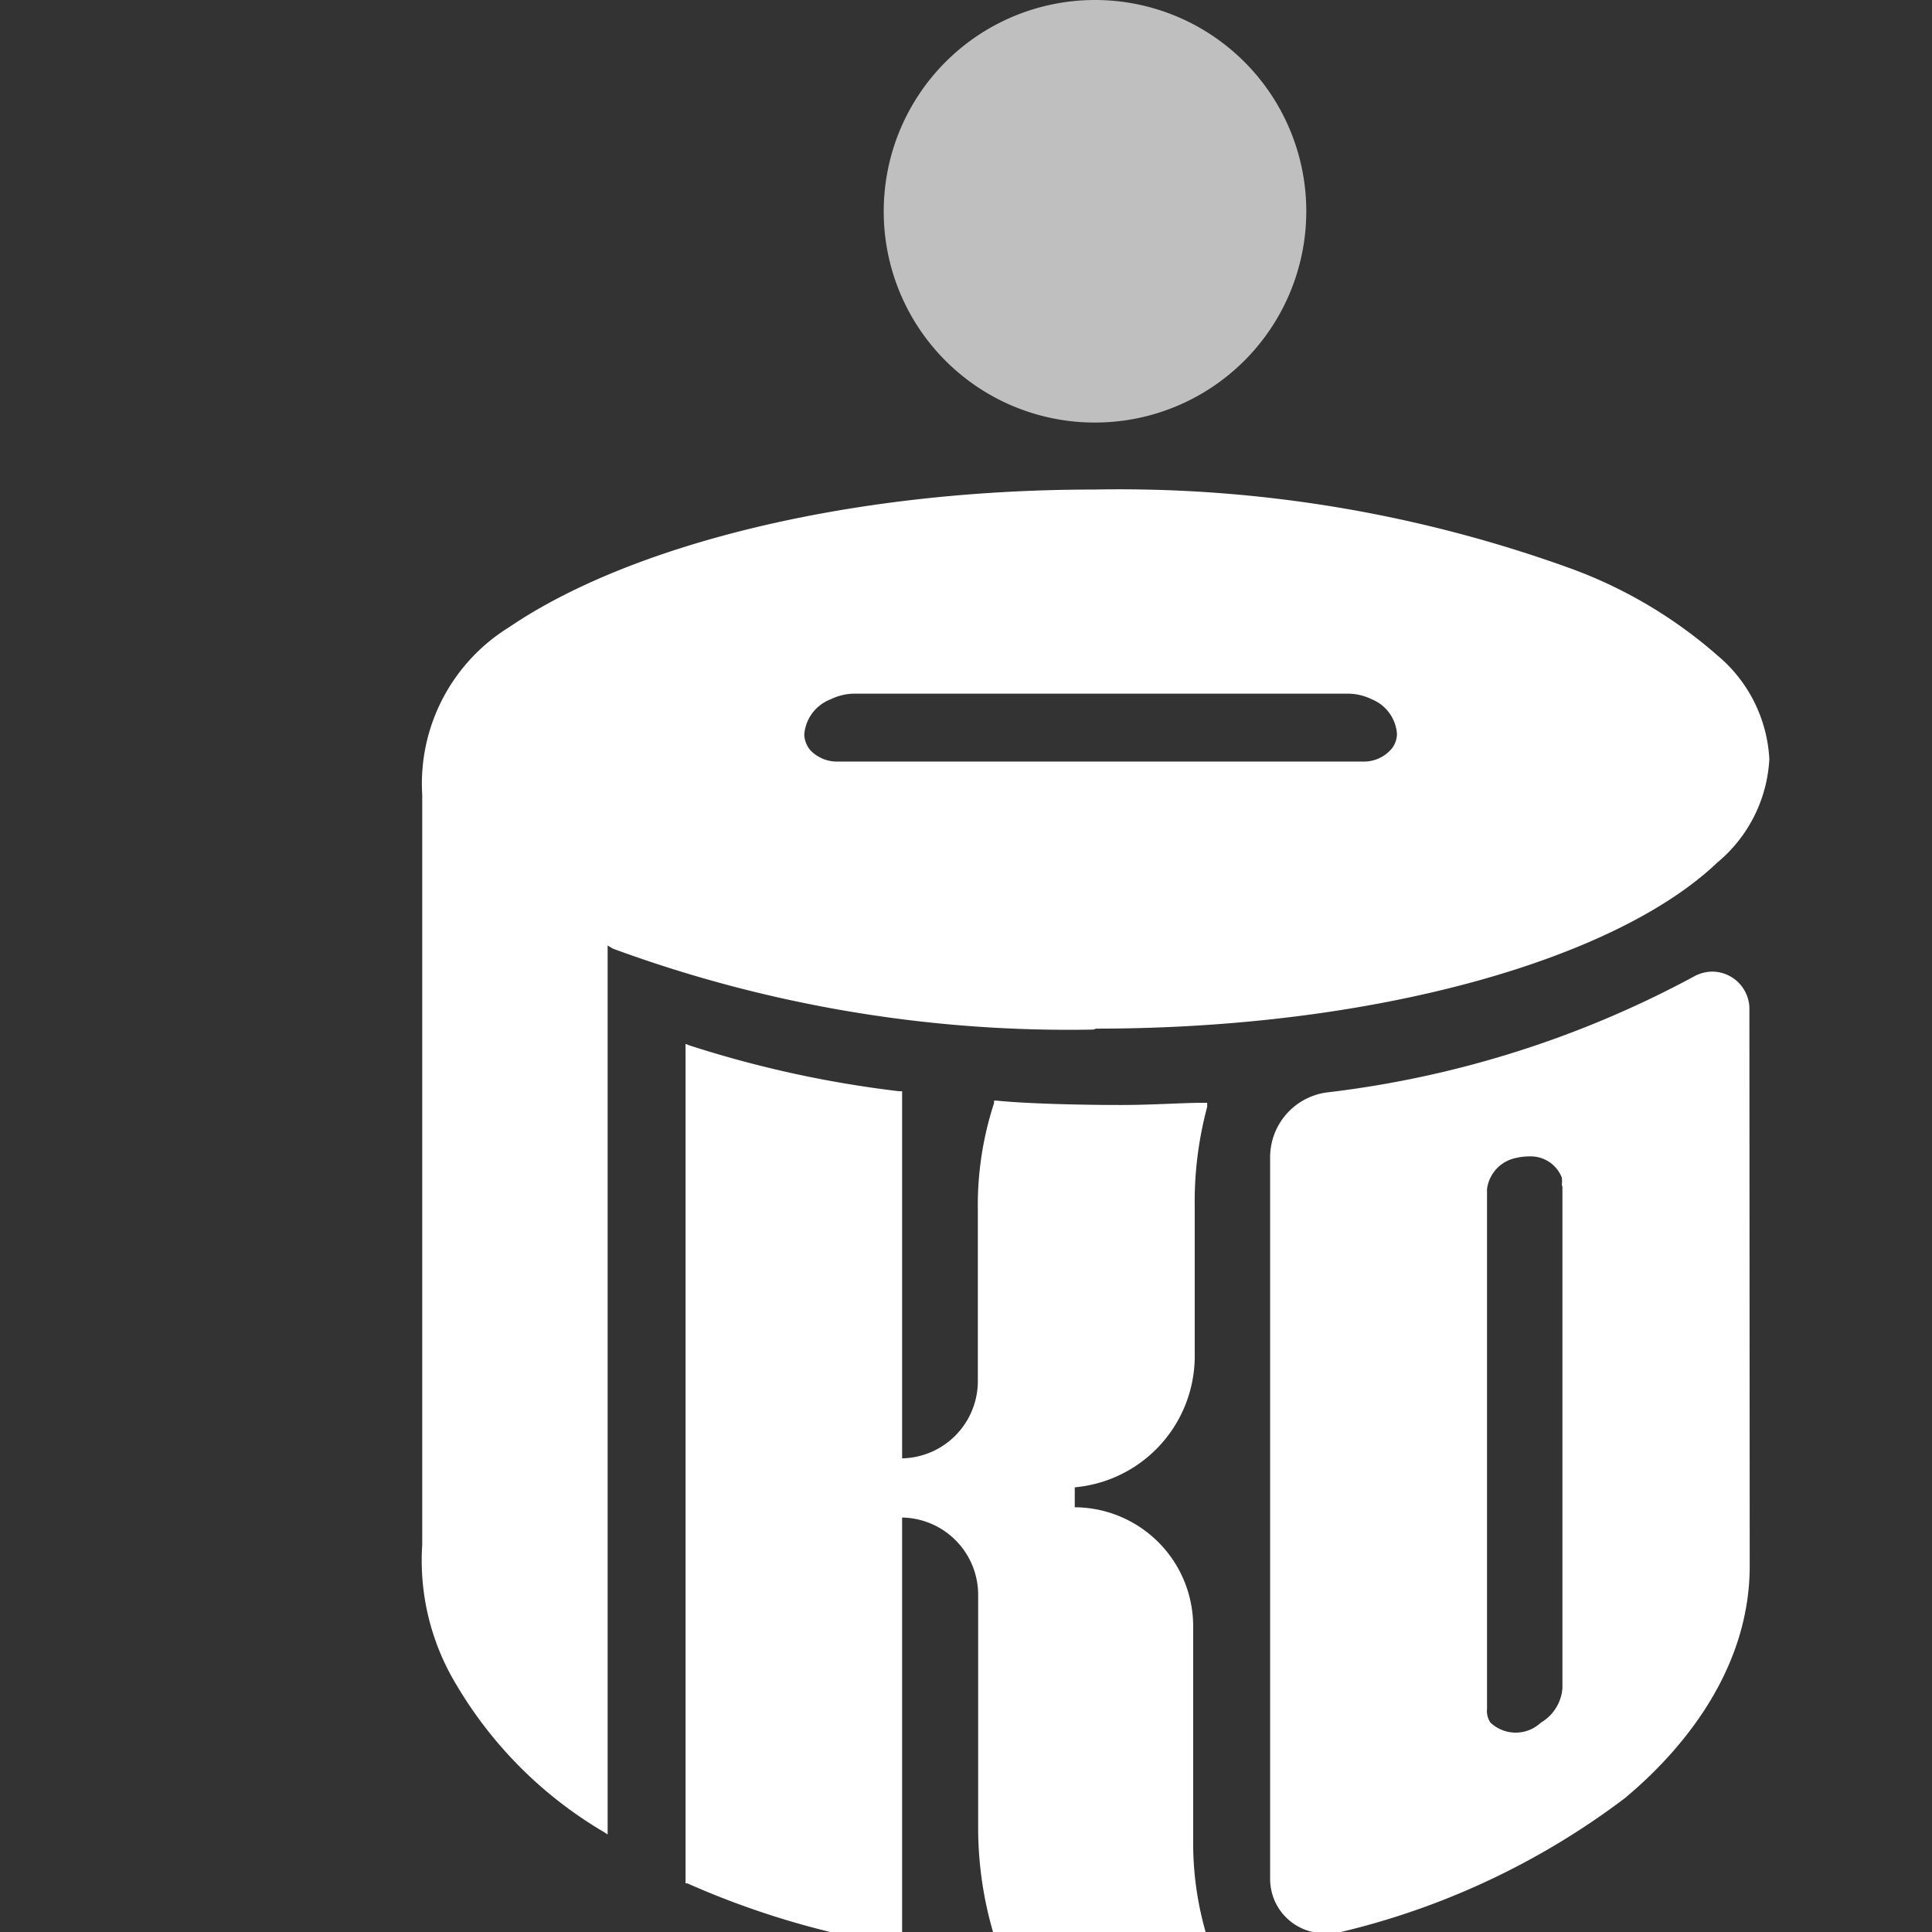
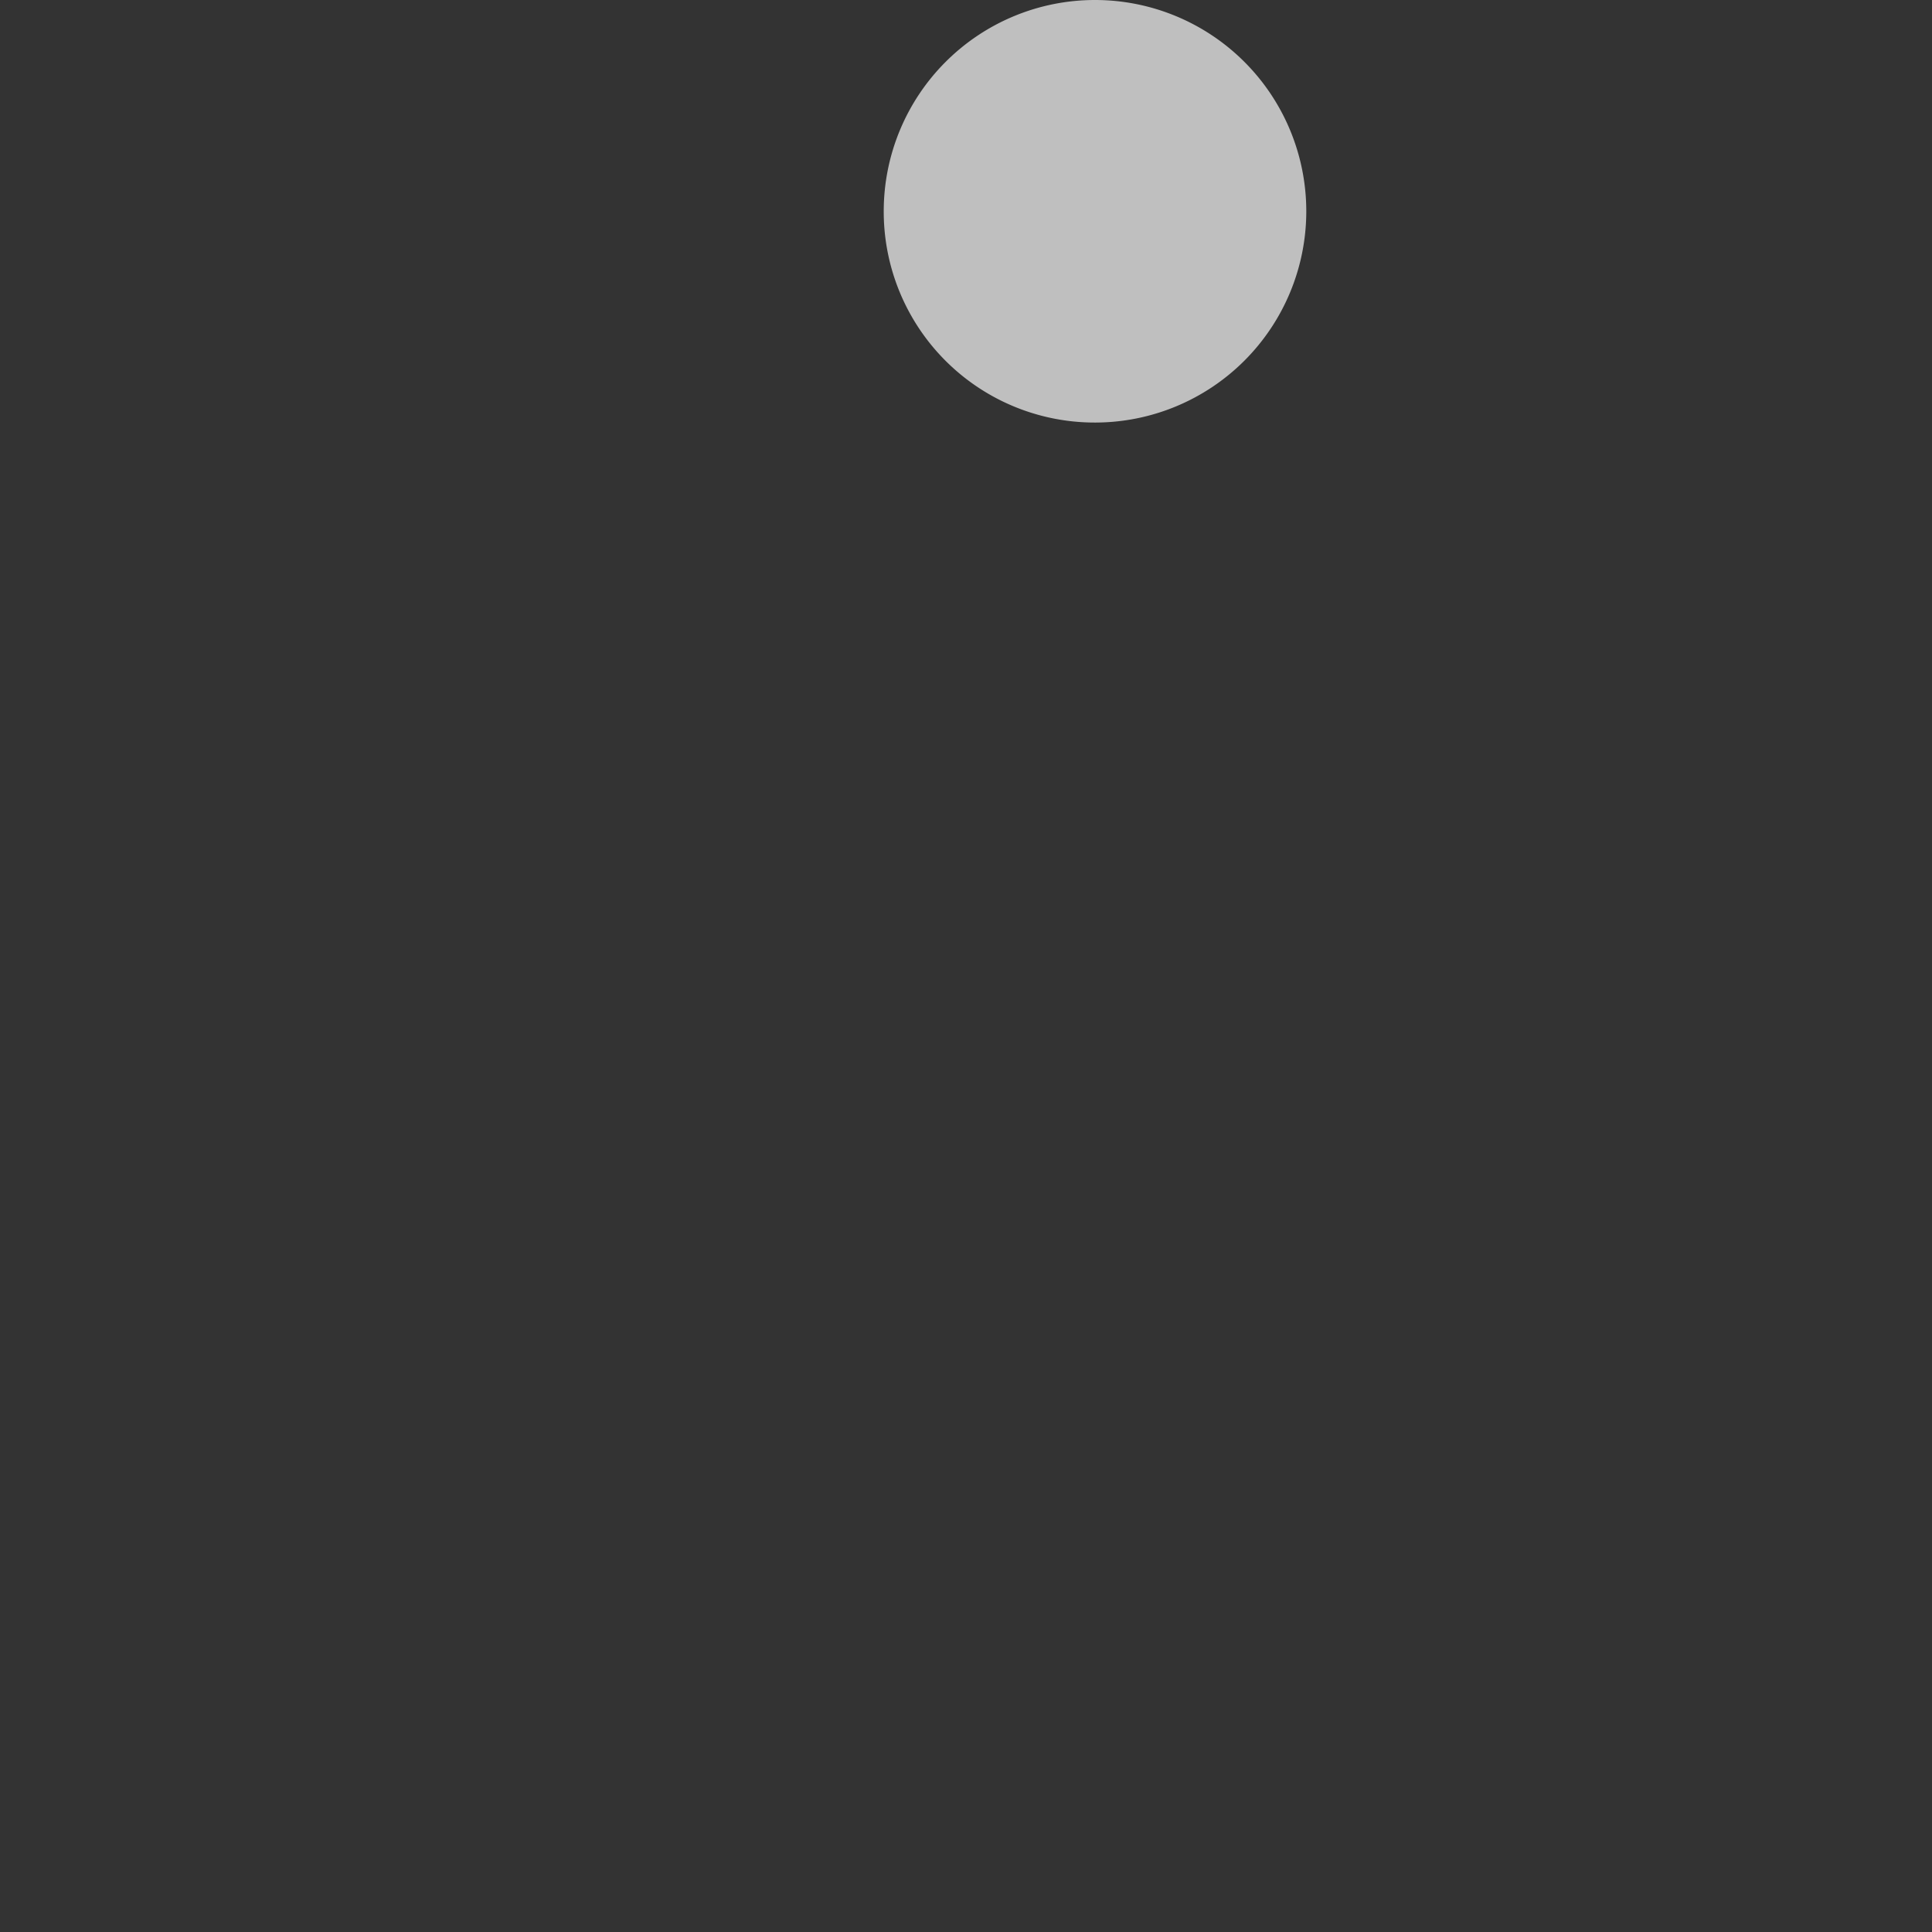
<svg xmlns="http://www.w3.org/2000/svg" width="62" height="62" version="1.1">
  <rect width="100%" height="100%" fill="#333333" stroke="none" />
  <g class="layer">
    <title>Layer 1</title>
-     <path class="cls-2" d="m35.14,13.56a6.78,6.78 0 1 0 -6.78,-6.78a6.77,6.77 0 0 0 6.78,6.78z" fill="#bfbfbf" id="path51" transform="matrix(1 0 0 1 0 0)" />
-     <path d="m35.13,15.71c-8.06,0 -15,1.84 -18.78,4.41a5.9,5.9 0 0 0 -2.8,5.39l0,17.22l0,6.84a7.71,7.71 0 0 0 1.11,4.52a13.36,13.36 0 0 0 4.7,4.69l0.14,0.09l0,-28.53l0.16,0.1a42.37,42.37 0 0 0 15.43,2.6l0.08,-0.03c9,0 16.69,-2.23 19.94,-5.33a4.63,4.63 0 0 0 1.67,-3.32a4.65,4.65 0 0 0 -1.67,-3.33a14.87,14.87 0 0 0 -4.63,-2.76a42.52,42.52 0 0 0 -15.35,-2.56zm-7.71,6.55l15.84,0a1.76,1.76 0 0 1 0.76,0.18a1.3,1.3 0 0 1 0.81,1.11a0.77,0.77 0 0 1 -0.19,0.5a1.16,1.16 0 0 1 -0.87,0.39l-16.89,0a1.18,1.18 0 0 1 -0.88,-0.37a0.83,0.83 0 0 1 -0.19,-0.5a1.32,1.32 0 0 1 0.85,-1.13a1.76,1.76 0 0 1 0.76,-0.18zm27.53,8.92a1.26,1.26 0 0 0 -0.54,0.13a32.88,32.88 0 0 1 -11.85,3.75a2.1,2.1 0 0 0 -1.8,2.12l0,23.12a1.74,1.74 0 0 0 1.74,1.74a1.47,1.47 0 0 0 0.36,0a24.47,24.47 0 0 0 9.29,-4.34c2.21,-1.85 4,-4.42 4,-7.44l-0.01,-17.93a1.2,1.2 0 0 0 -1.19,-1.15zm-32.95,2.32l0,26.94l0.06,0a27.19,27.19 0 0 0 6.78,2l0.11,0l0,-13.74a2.48,2.48 0 0 1 2.44,2.48l0,7.46a12,12 0 0 0 0.73,4.13l0,0.06l0.06,0c0.52,0.06 1.43,0.09 2.45,0.09a34.42,34.42 0 0 0 4.14,-0.21l0.11,0l0,-0.11a10.44,10.44 0 0 1 -0.59,-3.56l0,-6.88a3.82,3.82 0 0 0 -3.8,-3.79l0,-0.64a4.23,4.23 0 0 0 3.85,-4.16l0,-4.84a11.77,11.77 0 0 1 0.4,-3.21l0,-0.13l-0.14,0c-0.65,0 -1.61,0.07 -2.62,0.07c-1.51,0 -3.13,-0.05 -4,-0.14l-0.08,0l0,0.08a10.58,10.58 0 0 0 -0.52,3.44l0,5.49a2.48,2.48 0 0 1 -2.43,2.47l0,-11.78l-0.09,0a35.35,35.35 0 0 1 -6.73,-1.47l-0.13,-0.05zm27.16,3.61a1.07,1.07 0 0 1 0.96,0.68a0.85,0.85 0 0 1 0,0.23l0.02,0.07l0,16.08a1.4,1.4 0 0 1 -0.69,1.11a1.18,1.18 0 0 1 -1.62,0a0.65,0.65 0 0 1 -0.11,-0.43l0,-16.69a1.17,1.17 0 0 1 0.93,-1a1.9,1.9 0 0 1 0.4,-0.05a1.07,1.07 0 0 1 0.11,0z" fill="#ffffff" id="path53" />
+     <path class="cls-2" d="m35.14,13.56a6.78,6.78 0 1 0 -6.78,-6.78a6.77,6.77 0 0 0 6.78,6.78" fill="#bfbfbf" id="path51" transform="matrix(1 0 0 1 0 0)" />
  </g>
</svg>